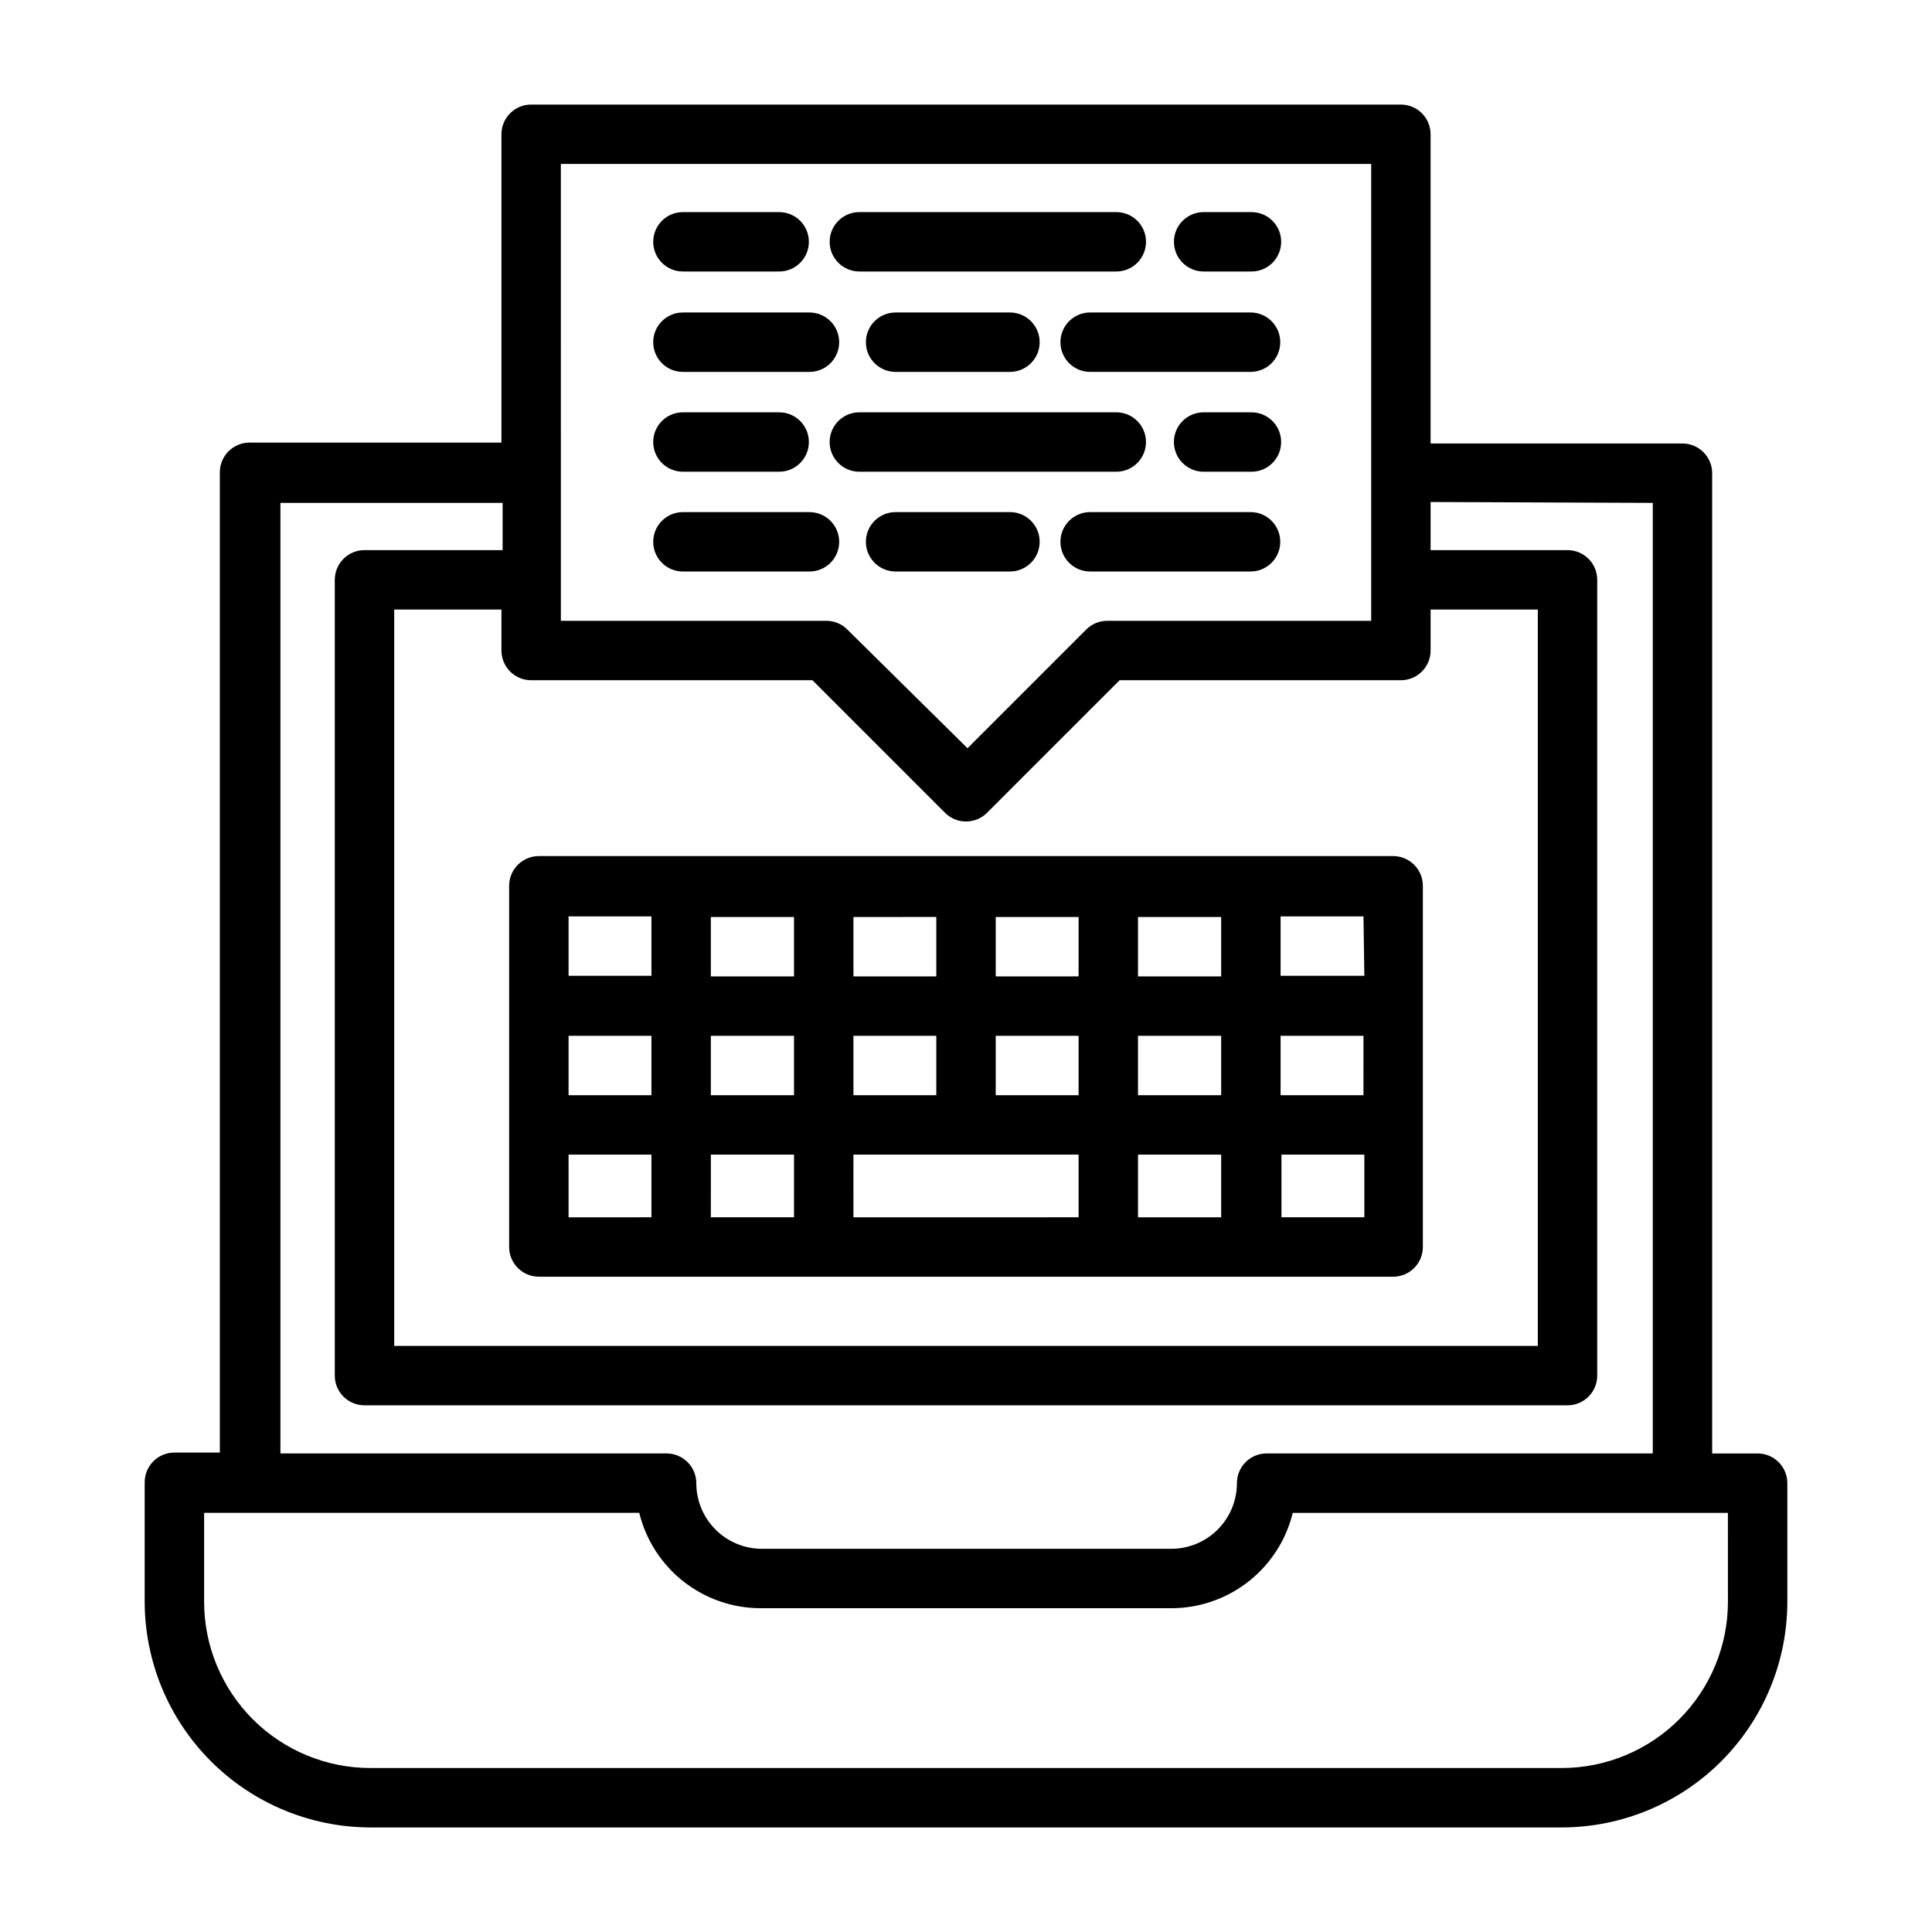
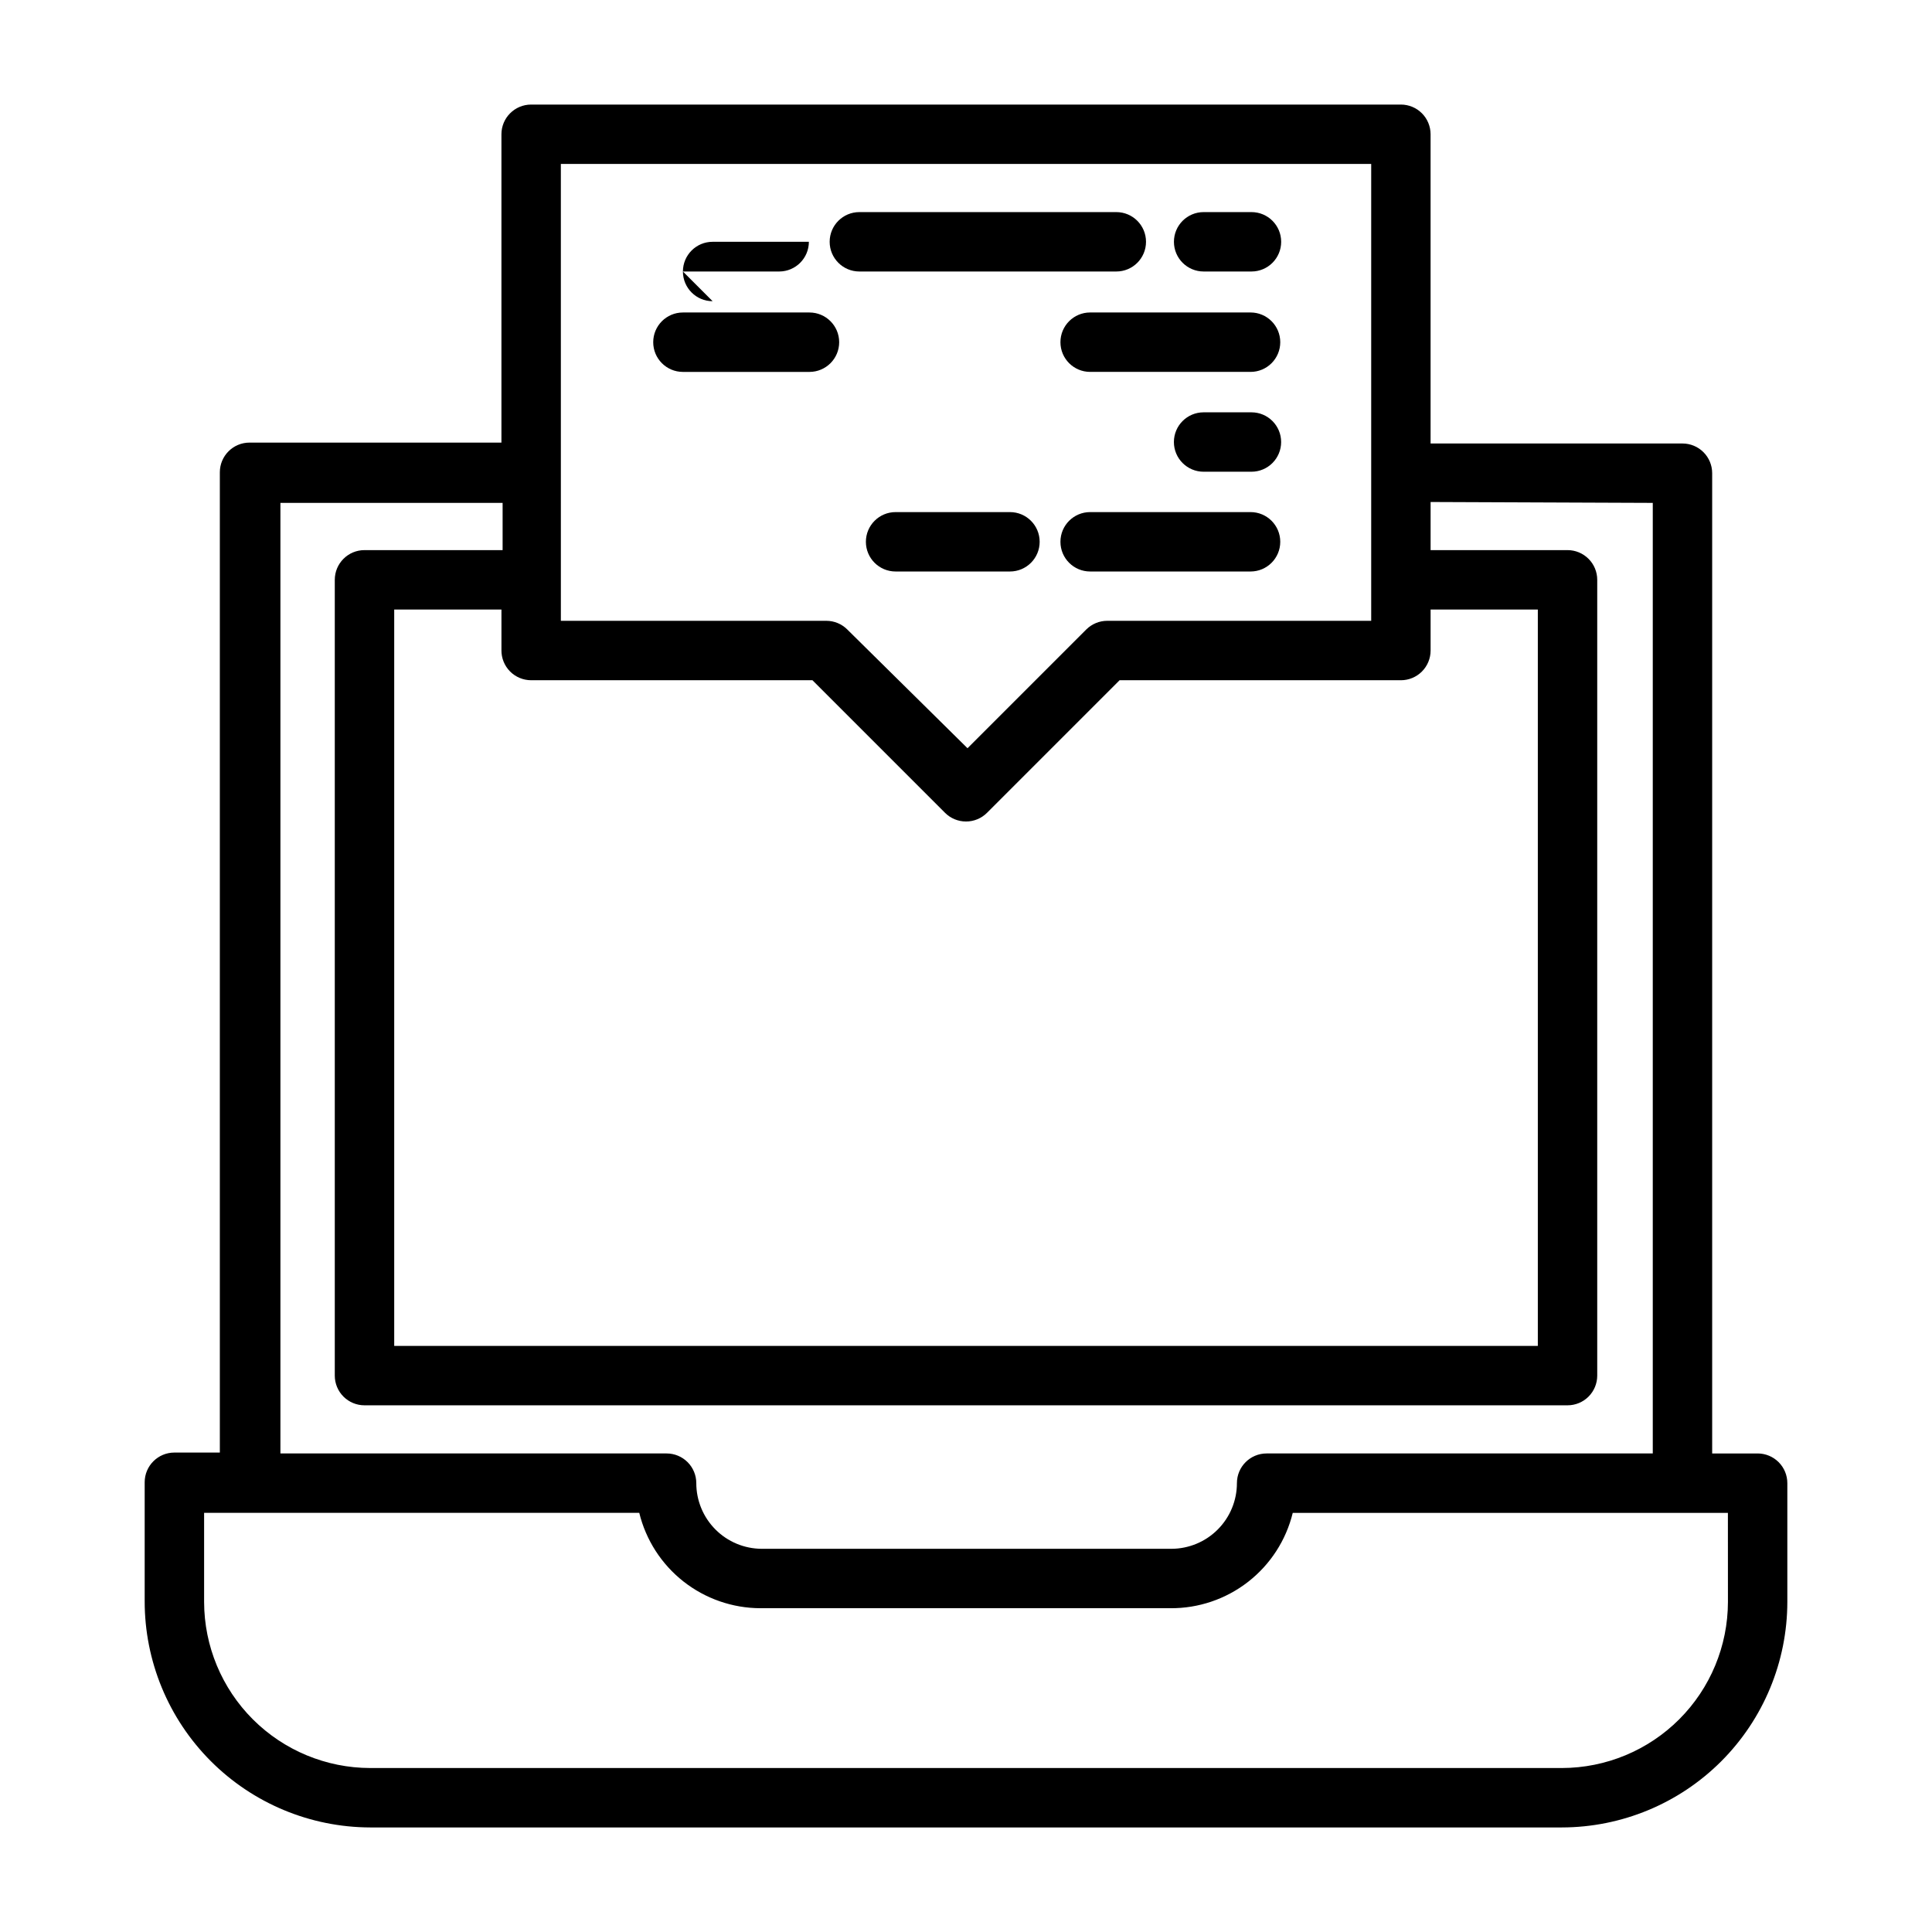
<svg xmlns="http://www.w3.org/2000/svg" fill="#000000" width="800px" height="800px" version="1.1" viewBox="144 144 512 512">
  <g>
-     <path d="m286.8 482.34h226.4c2.086 0 4.09-0.828 5.566-2.305 1.477-1.477 2.305-3.481 2.305-5.566v-95.727c0-2.086-0.828-4.09-2.305-5.566-1.477-1.473-3.481-2.305-5.566-2.305h-226.4c-4.344 0-7.871 3.523-7.871 7.871v95.727c0 2.086 0.832 4.09 2.309 5.566 1.473 1.477 3.477 2.305 5.562 2.305zm218.53-48.098h-21.961v-15.742h21.965zm-37.707 0h-22.043v-15.742h22.043zm-97.457 15.742h59.672v16.609l-59.668 0.004zm-15.742 16.609h-22.043l0.004-16.609h22.043zm37.707-32.352h-21.961v-15.742l21.961-0.004zm15.742-15.742h21.965v15.742h-21.961zm37.707 31.488h22.043v16.609h-22.043zm0-47.23v-15.742h22.043v15.742zm-15.742 0-21.961-0.004v-15.742h21.965zm-37.707 0-21.961-0.004v-15.742l21.961-0.004zm-37.707 0h-22.043v-15.742h22.043zm0 15.742v15.742h-22.043v-15.742zm-37.785 15.742h-21.961v-15.742h21.965zm-21.965 15.742h21.965v16.609l-21.961 0.004zm188.93 16.609v-16.609h21.965v16.609zm21.965-64-22.199 0.004v-15.742h21.965zm-188.93-15.742v15.742l-21.961 0.004v-15.742z" />
    <path d="m515.25 171.71h-230.49c-4.348 0-7.875 3.523-7.875 7.871v81.711h-66.754c-4.348 0-7.871 3.523-7.871 7.871v259.78h-12.043c-4.348 0-7.875 3.523-7.875 7.871v31.488c-0.02 15.875 6.262 31.109 17.465 42.355 11.203 11.25 26.41 17.59 42.285 17.633h315.82c15.84-0.023 31.027-6.324 42.227-17.523 11.199-11.203 17.504-26.387 17.523-42.227v-31.488c0-2.09-0.828-4.09-2.305-5.566-1.477-1.477-3.481-2.305-5.566-2.305h-12.047v-259.78c0-2.09-0.828-4.09-2.305-5.566-1.477-1.477-3.477-2.305-5.566-2.305h-66.754v-81.949c0-2.09-0.828-4.09-2.305-5.566s-3.481-2.305-5.566-2.305zm-230.49 152.56h74.547l35.109 35.109c1.477 1.492 3.488 2.328 5.59 2.328 2.098 0 4.109-0.836 5.586-2.328l35.109-35.109h74.551c2.086 0 4.09-0.828 5.566-2.305 1.477-1.477 2.305-3.481 2.305-5.566v-10.863h28.418v195.15h-303.07v-195.15h28.418v10.785c-0.02 2.102 0.801 4.121 2.277 5.617 1.48 1.492 3.496 2.332 5.598 2.332zm7.871-136.82h214.75v121.07h-69.98c-2.066 0.008-4.043 0.828-5.512 2.281l-31.488 31.488-31.883-31.488h0.004c-1.469-1.453-3.445-2.273-5.512-2.281h-70.375zm309.29 381.09c-0.02 11.664-4.66 22.844-12.91 31.094-8.246 8.246-19.43 12.891-31.094 12.91h-315.82c-11.664-0.02-22.844-4.664-31.094-12.91-8.246-8.25-12.891-19.43-12.91-31.094v-23.617h115.32c1.758 7.195 5.879 13.594 11.699 18.176 5.824 4.578 13.012 7.078 20.418 7.094h108.63c7.465 0.055 14.723-2.41 20.609-6.996 5.887-4.586 10.055-11.023 11.824-18.273h115.32zm-19.918-291.27v251.91h-102.34 0.004c-4.348 0-7.871 3.523-7.871 7.871 0 4.602-1.824 9.012-5.07 12.273s-7.648 5.102-12.25 5.125h-108.63c-4.602-0.023-9.008-1.863-12.25-5.125-3.246-3.262-5.07-7.672-5.07-12.273 0-2.09-0.828-4.09-2.305-5.566-1.477-1.477-3.481-2.305-5.566-2.305h-102.34v-251.91h58.883v12.516h-36.605c-4.348 0-7.871 3.527-7.871 7.875v210.89c0 2.086 0.828 4.09 2.305 5.566 1.477 1.477 3.481 2.305 5.566 2.305h318.82c2.09 0 4.09-0.828 5.566-2.305 1.477-1.477 2.305-3.481 2.305-5.566v-210.89c0-2.09-0.828-4.094-2.305-5.566-1.477-1.477-3.477-2.309-5.566-2.309h-36.289v-12.75z" />
-     <path d="m324.98 215.95h25.508c4.348 0 7.871-3.523 7.871-7.871s-3.523-7.871-7.871-7.871h-25.508c-4.348 0-7.871 3.523-7.871 7.871s3.523 7.871 7.871 7.871z" />
+     <path d="m324.98 215.95h25.508c4.348 0 7.871-3.523 7.871-7.871h-25.508c-4.348 0-7.871 3.523-7.871 7.871s3.523 7.871 7.871 7.871z" />
    <path d="m371.74 215.95h68.094c4.348 0 7.871-3.523 7.871-7.871s-3.523-7.871-7.871-7.871h-68.094c-4.348 0-7.871 3.523-7.871 7.871s3.523 7.871 7.871 7.871z" />
    <path d="m462.98 215.95h12.676-0.004c4.348 0 7.871-3.523 7.871-7.871s-3.523-7.871-7.871-7.871h-12.672c-4.348 0-7.875 3.523-7.875 7.871s3.527 7.871 7.875 7.871z" />
    <path d="m475.41 226.81h-42.512c-4.348 0-7.871 3.527-7.871 7.875s3.523 7.871 7.871 7.871h42.512c4.348 0 7.871-3.523 7.871-7.871s-3.523-7.875-7.871-7.875z" />
-     <path d="m411.65 242.56c4.348 0 7.871-3.523 7.871-7.871s-3.523-7.875-7.871-7.875h-30.305c-4.348 0-7.875 3.527-7.875 7.875s3.527 7.871 7.875 7.871z" />
    <path d="m324.98 242.56h33.535c4.348 0 7.875-3.523 7.875-7.871s-3.527-7.875-7.875-7.875h-33.535c-4.348 0-7.871 3.527-7.871 7.875s3.523 7.871 7.871 7.871z" />
    <path d="m475.41 279.71h-42.512c-4.348 0-7.871 3.523-7.871 7.871 0 4.348 3.523 7.871 7.871 7.871h42.512c4.348 0 7.871-3.523 7.871-7.871 0-4.348-3.523-7.871-7.871-7.871z" />
    <path d="m411.65 279.71h-30.305c-4.348 0-7.875 3.523-7.875 7.871 0 4.348 3.527 7.871 7.875 7.871h30.309-0.004c4.348 0 7.871-3.523 7.871-7.871 0-4.348-3.523-7.871-7.871-7.871z" />
-     <path d="m324.98 295.46h33.535c4.348 0 7.875-3.523 7.875-7.871 0-4.348-3.527-7.871-7.875-7.871h-33.535c-4.348 0-7.871 3.523-7.871 7.871 0 4.348 3.523 7.871 7.871 7.871z" />
-     <path d="m324.98 269.01h25.508c4.348 0 7.871-3.523 7.871-7.871 0-4.348-3.523-7.871-7.871-7.871h-25.508c-4.348 0-7.871 3.523-7.871 7.871 0 4.348 3.523 7.871 7.871 7.871z" />
-     <path d="m447.7 261.14c0-2.09-0.828-4.09-2.305-5.566-1.477-1.477-3.481-2.305-5.566-2.305h-68.094c-4.348 0-7.871 3.523-7.871 7.871 0 4.348 3.523 7.871 7.871 7.871h68.094c2.086 0 4.09-0.828 5.566-2.305 1.477-1.477 2.305-3.481 2.305-5.566z" />
    <path d="m475.41 253.27h-12.438c-4.348 0-7.875 3.523-7.875 7.871 0 4.348 3.527 7.871 7.875 7.871h12.676-0.004c4.348 0 7.871-3.523 7.871-7.871 0-4.348-3.523-7.871-7.871-7.871z" />
  </g>
</svg>